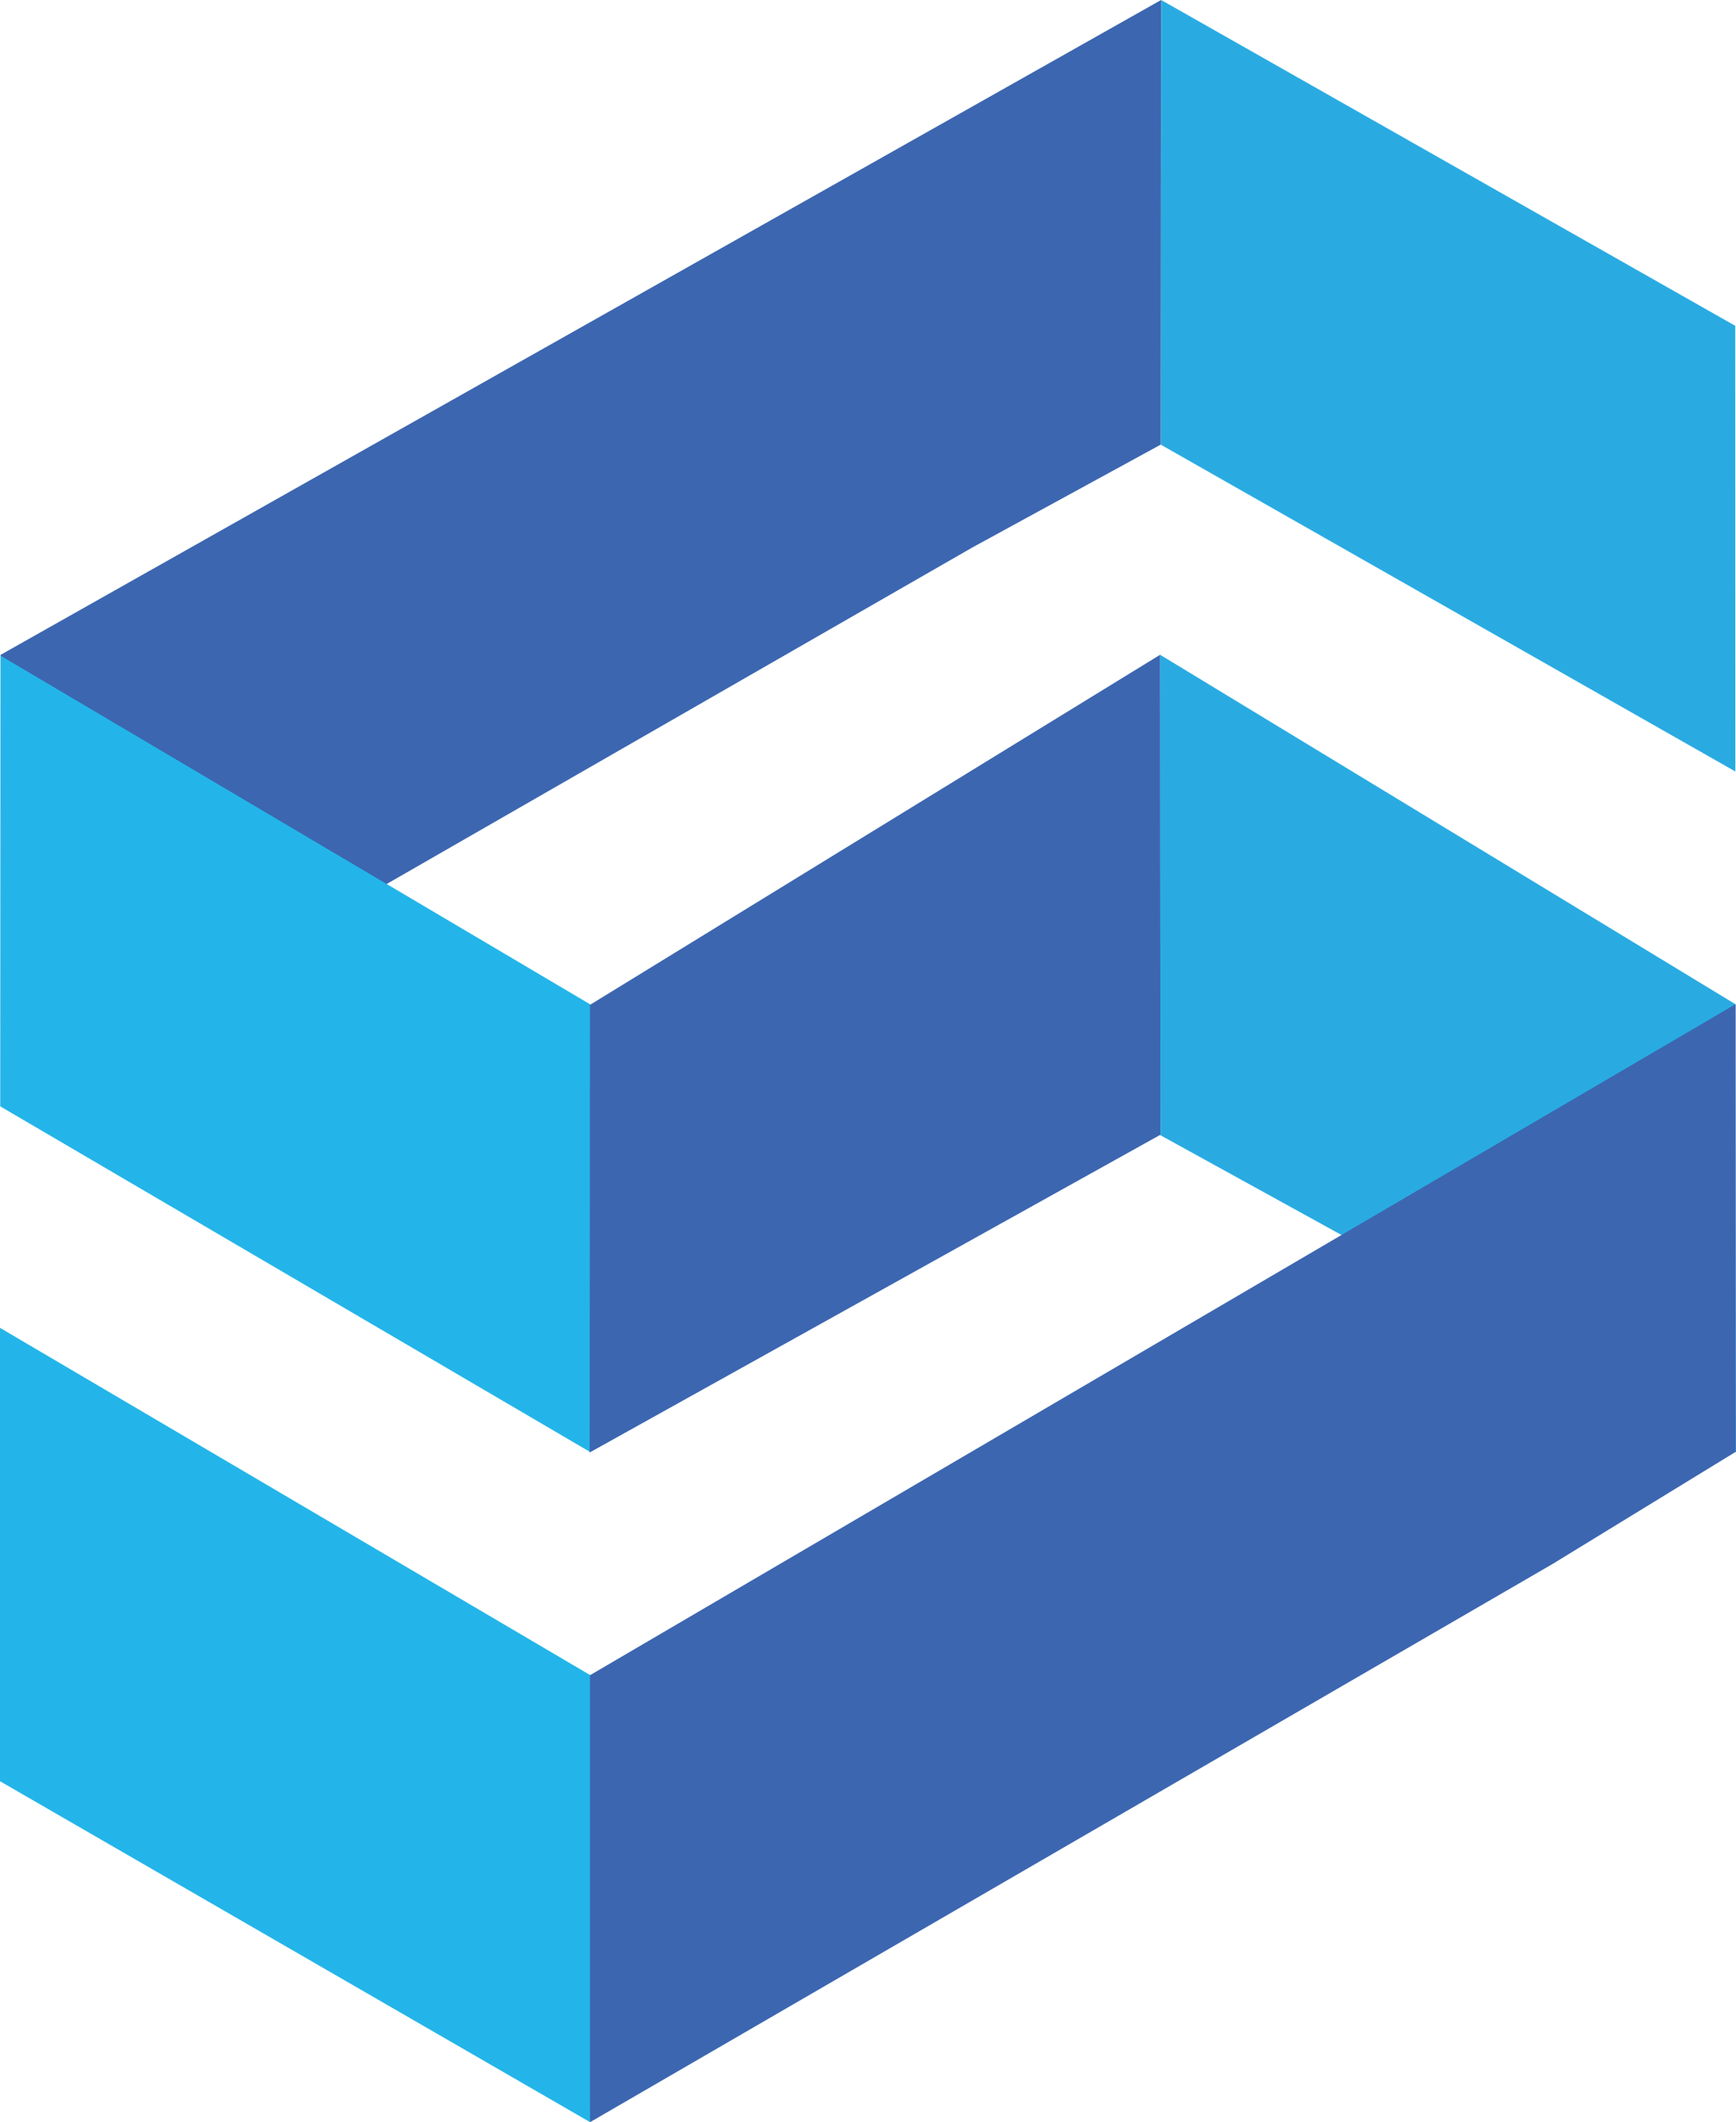
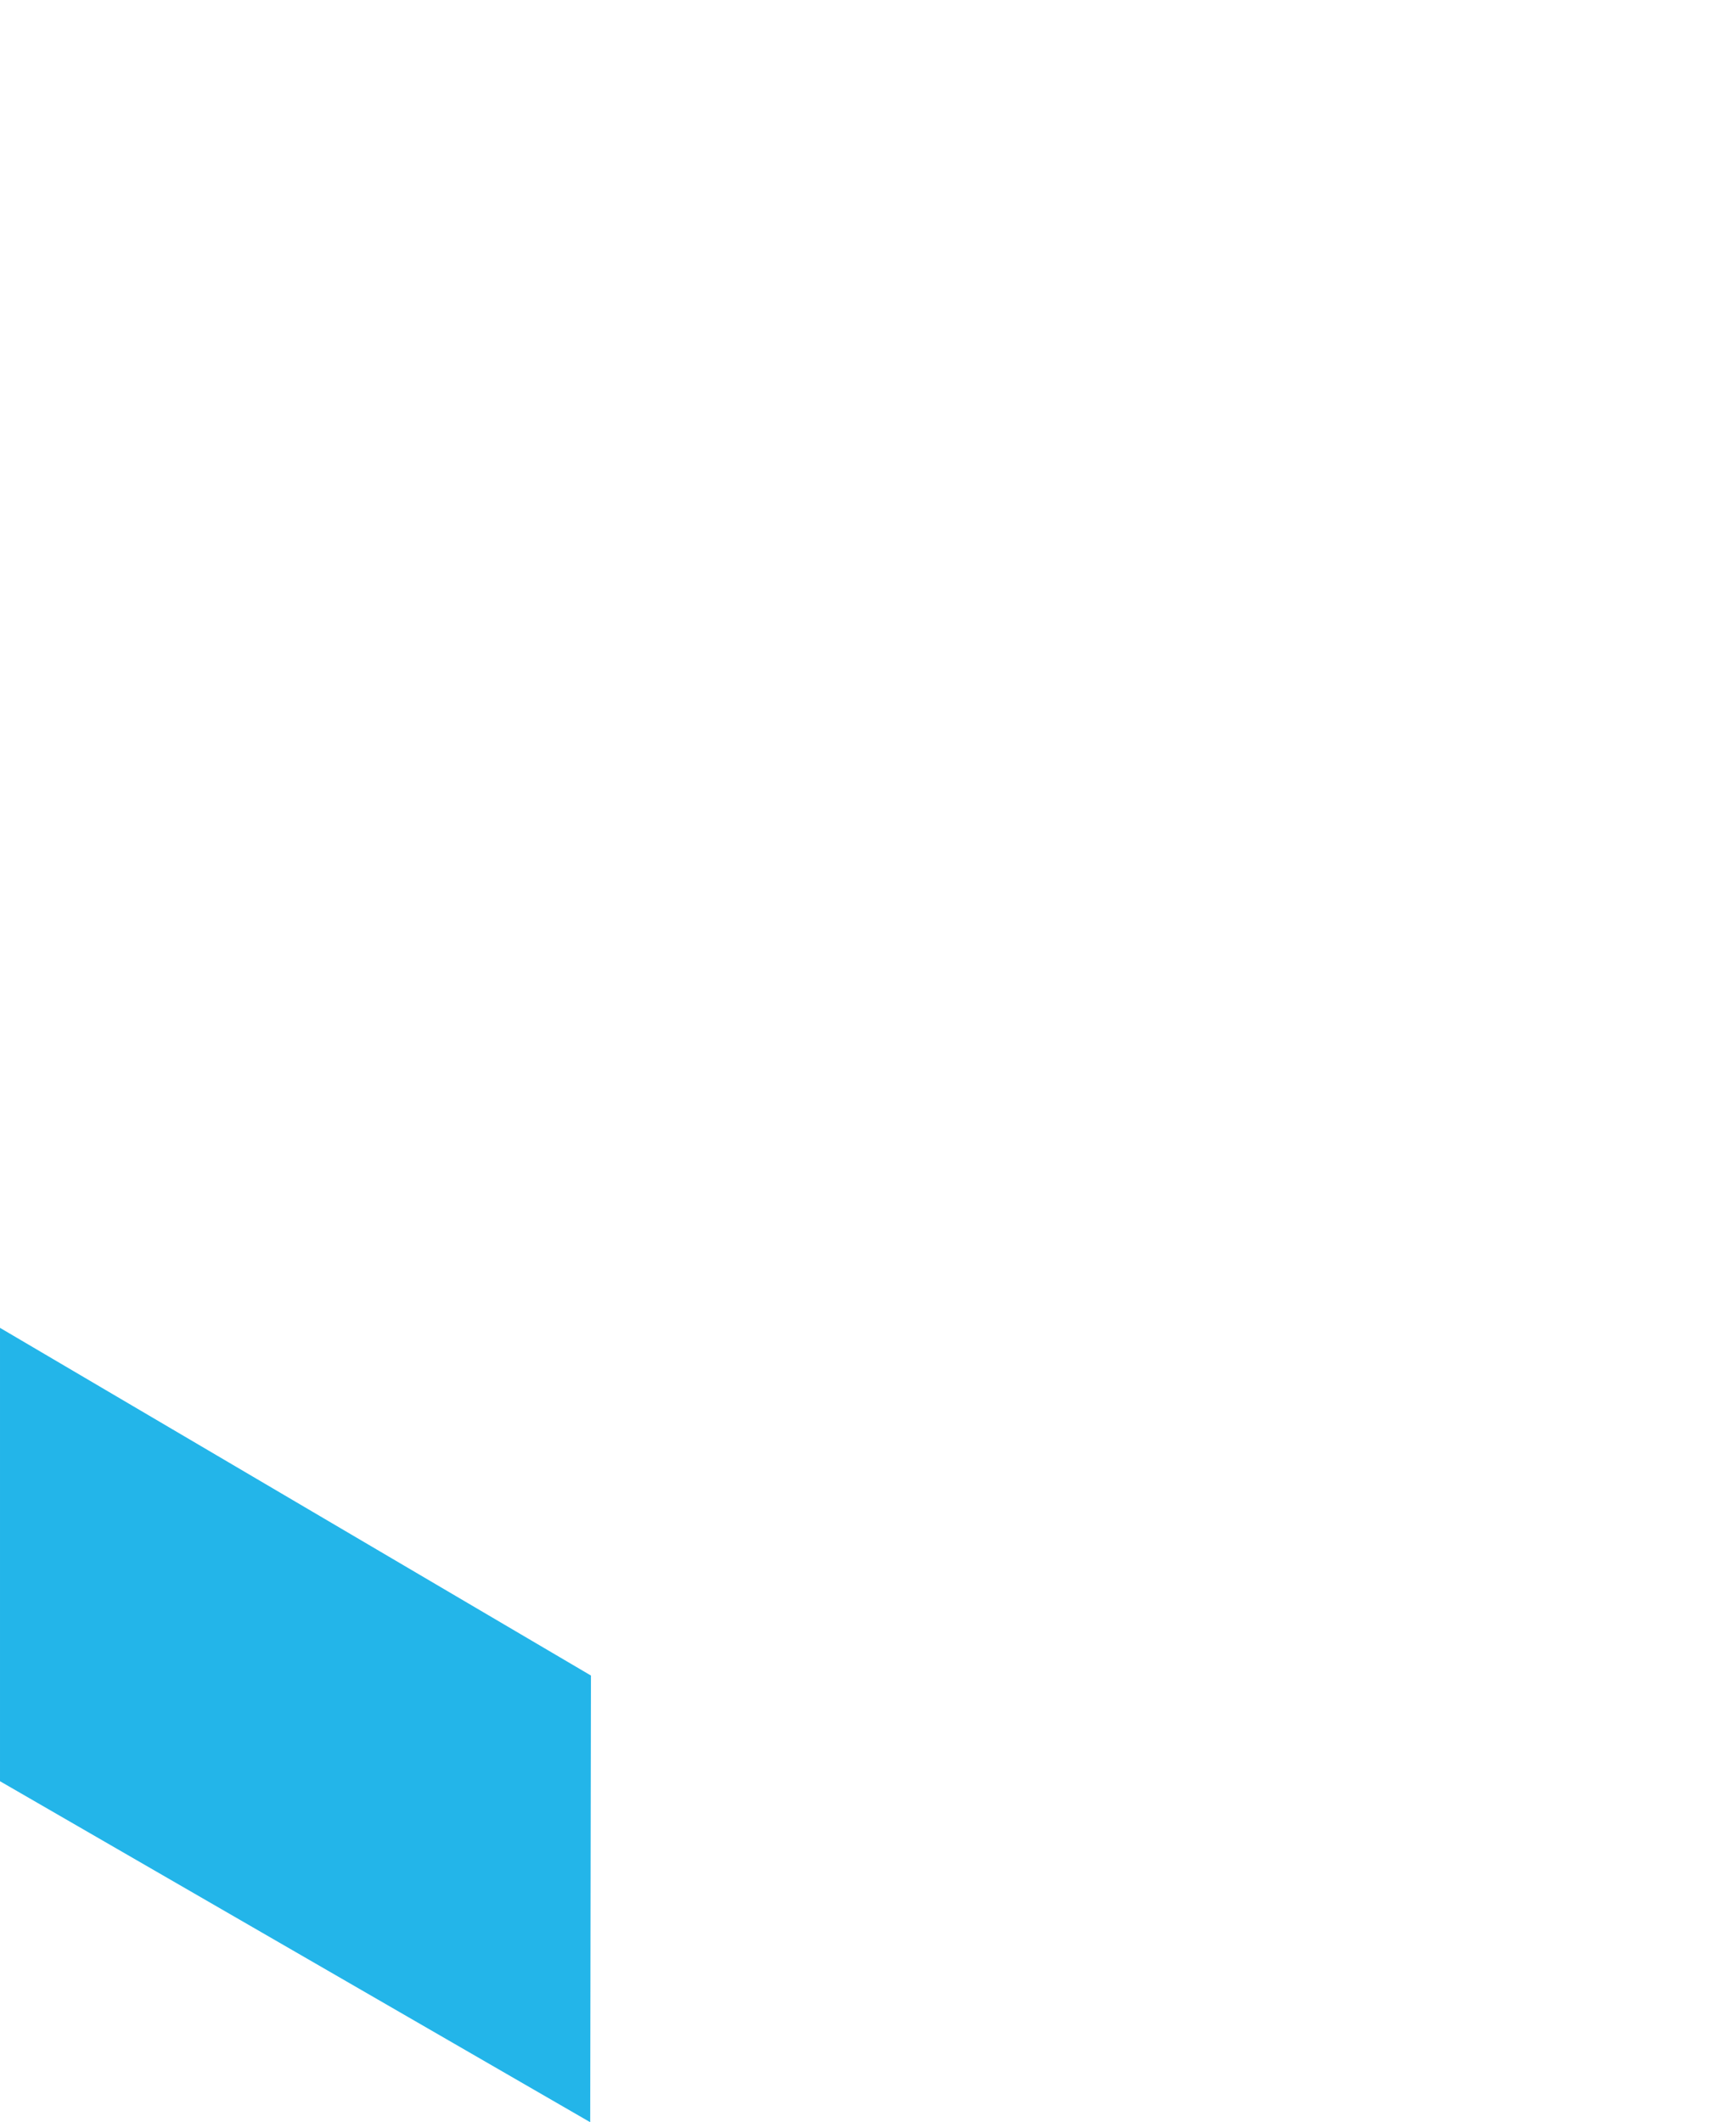
<svg xmlns="http://www.w3.org/2000/svg" height="74.003" width="60.533" viewBox="0 0 16.016 19.58">
  <g stroke-width=".265">
-     <path d="M16.009 3.006L10.713 0l-.003 4.103 5.3 3.015z" fill="#29abe2" />
-     <path d="M10.712 0L.005 6.042v4.161l8.966-5.152 1.738-.949" fill="#3c66b0" />
-     <path d="M5.446 9.267L.006 6.05l-.003 4.158 5.444 3.19z" fill="#23b5e9" />
-     <path d="M16.009 9.264l-5.306-3.223.003 4.433 5.31 2.926z" fill="#29abe2" />
    <path d="M5.452 15.459L0 12.251v4.183l5.445 3.146z" fill="#23b5e9" />
-     <path d="M16.013 9.264l-10.57 6.192v4.124l8.88-5.15 1.69-1.035m-5.31-7.354l-5.26 3.23-.003 4.13 5.263-2.93.003.004" fill="#3c66b0" />
  </g>
</svg>